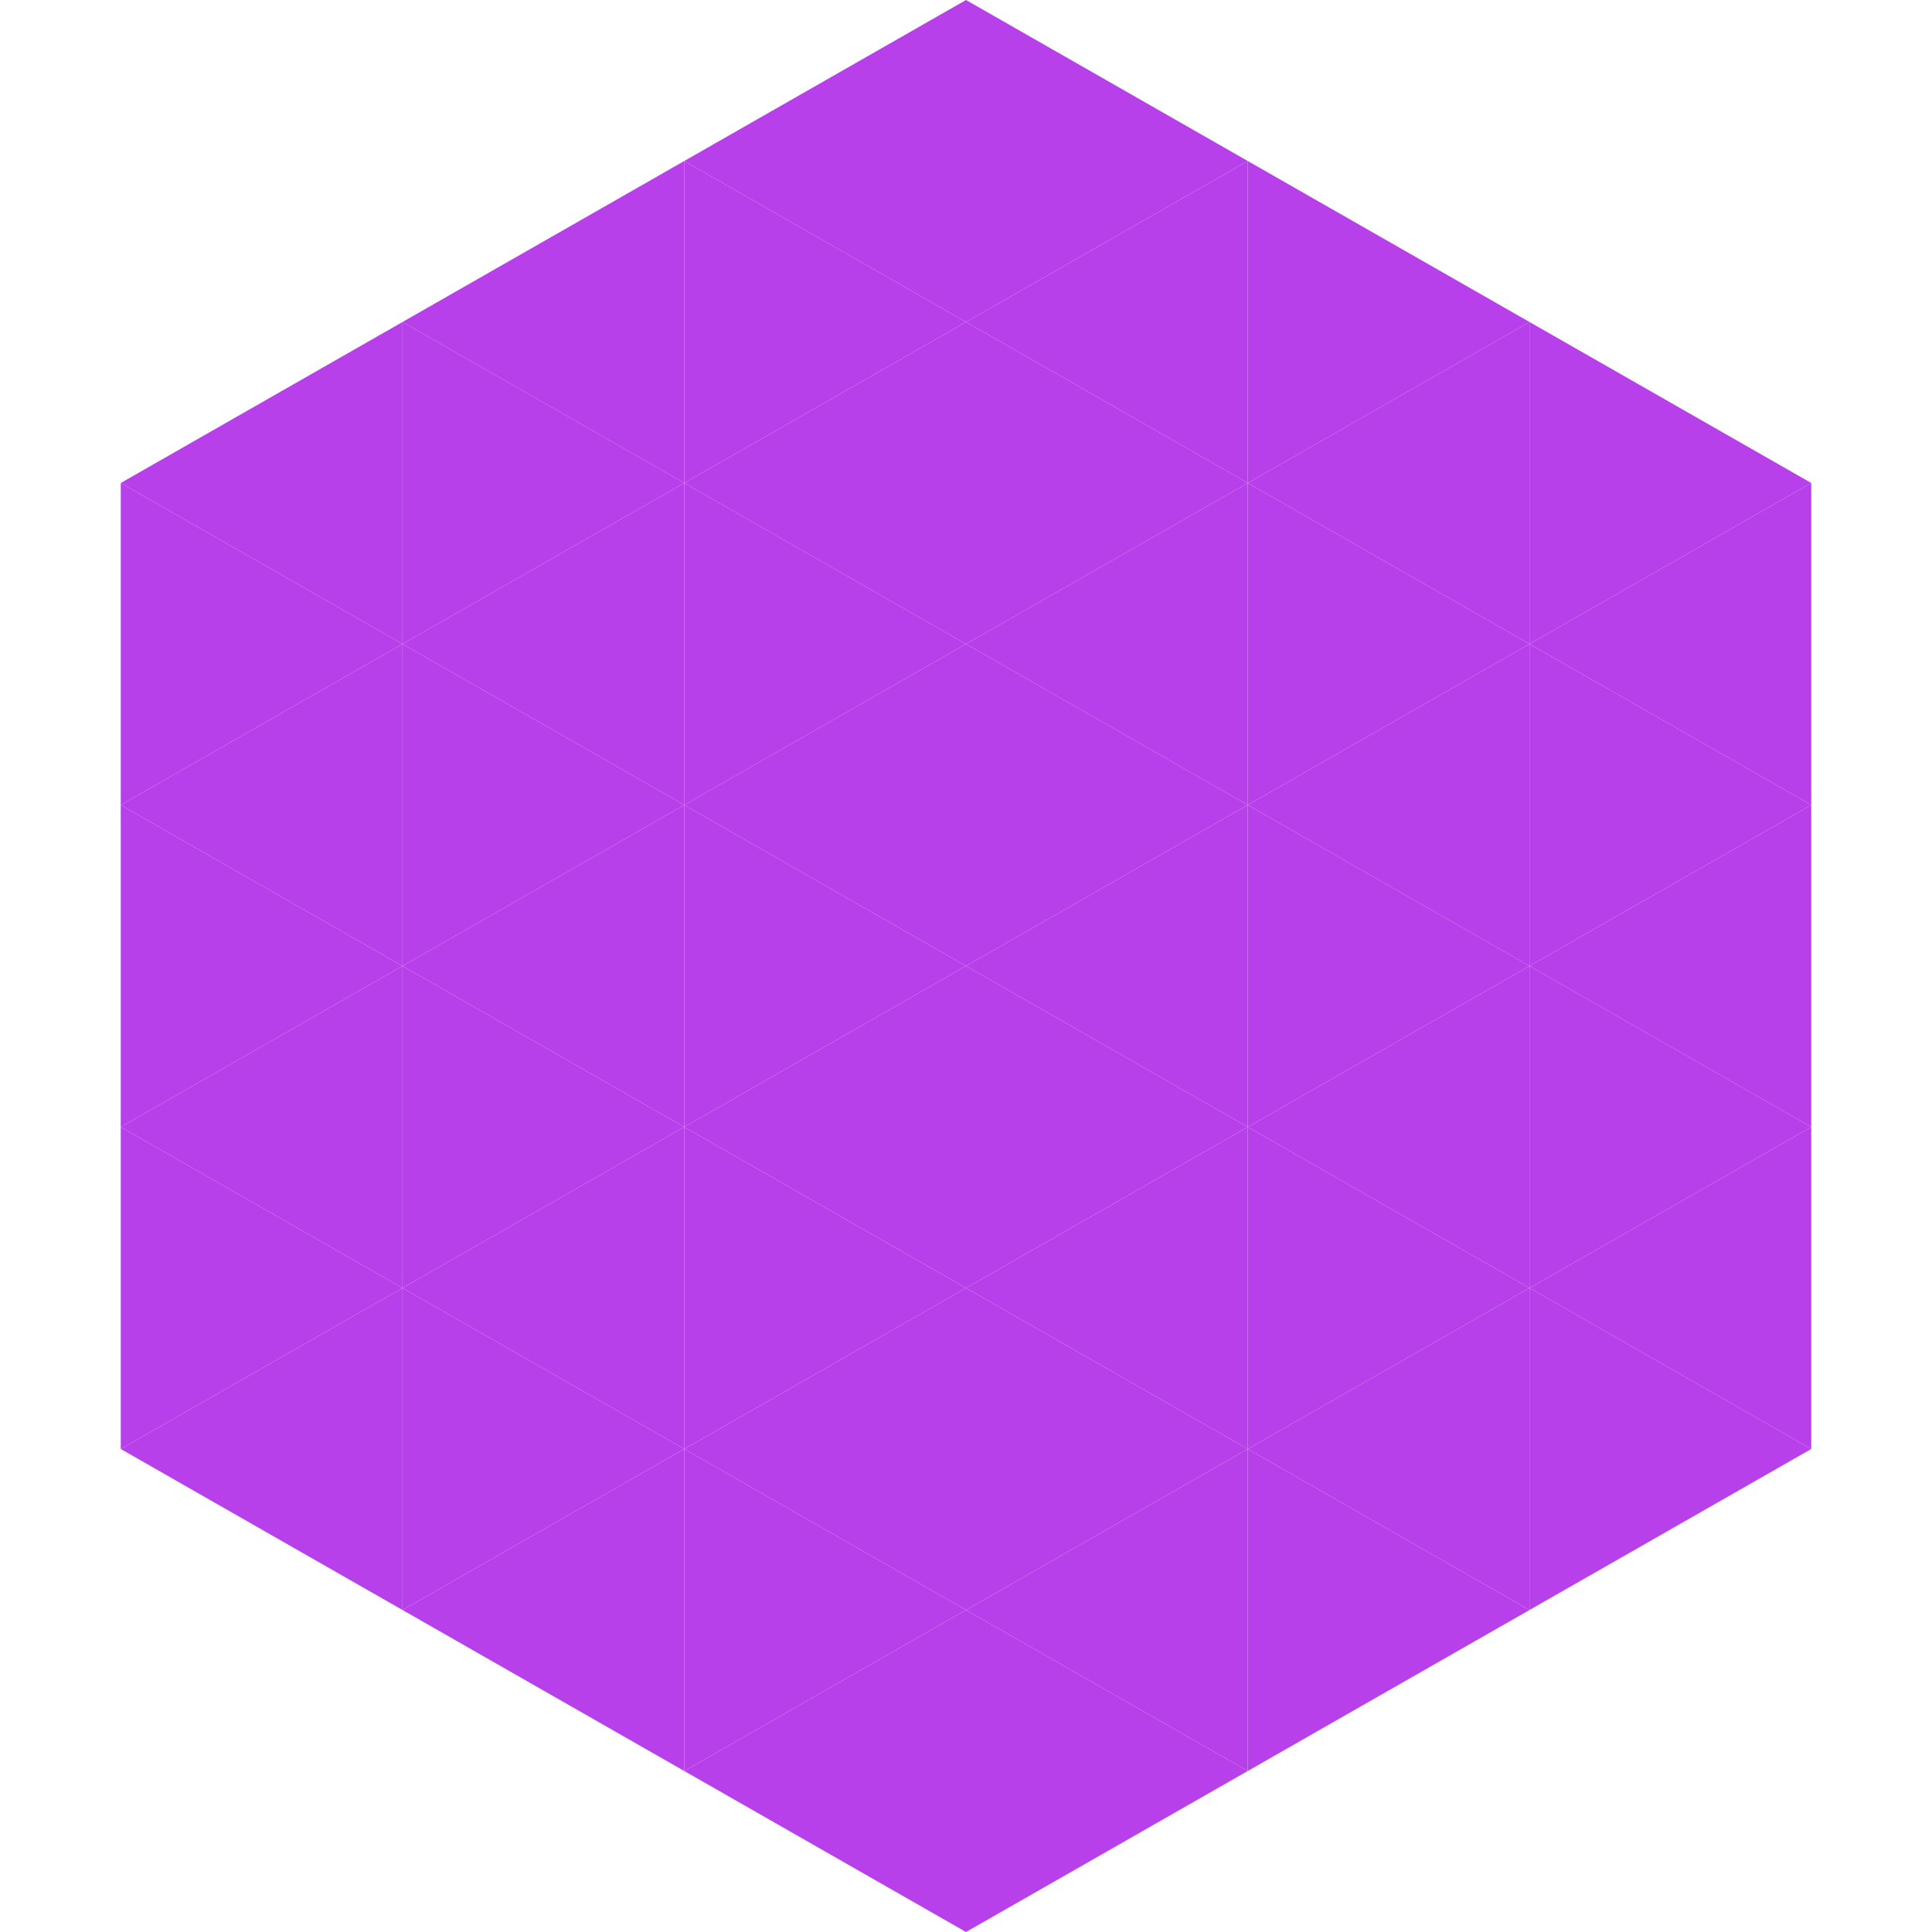
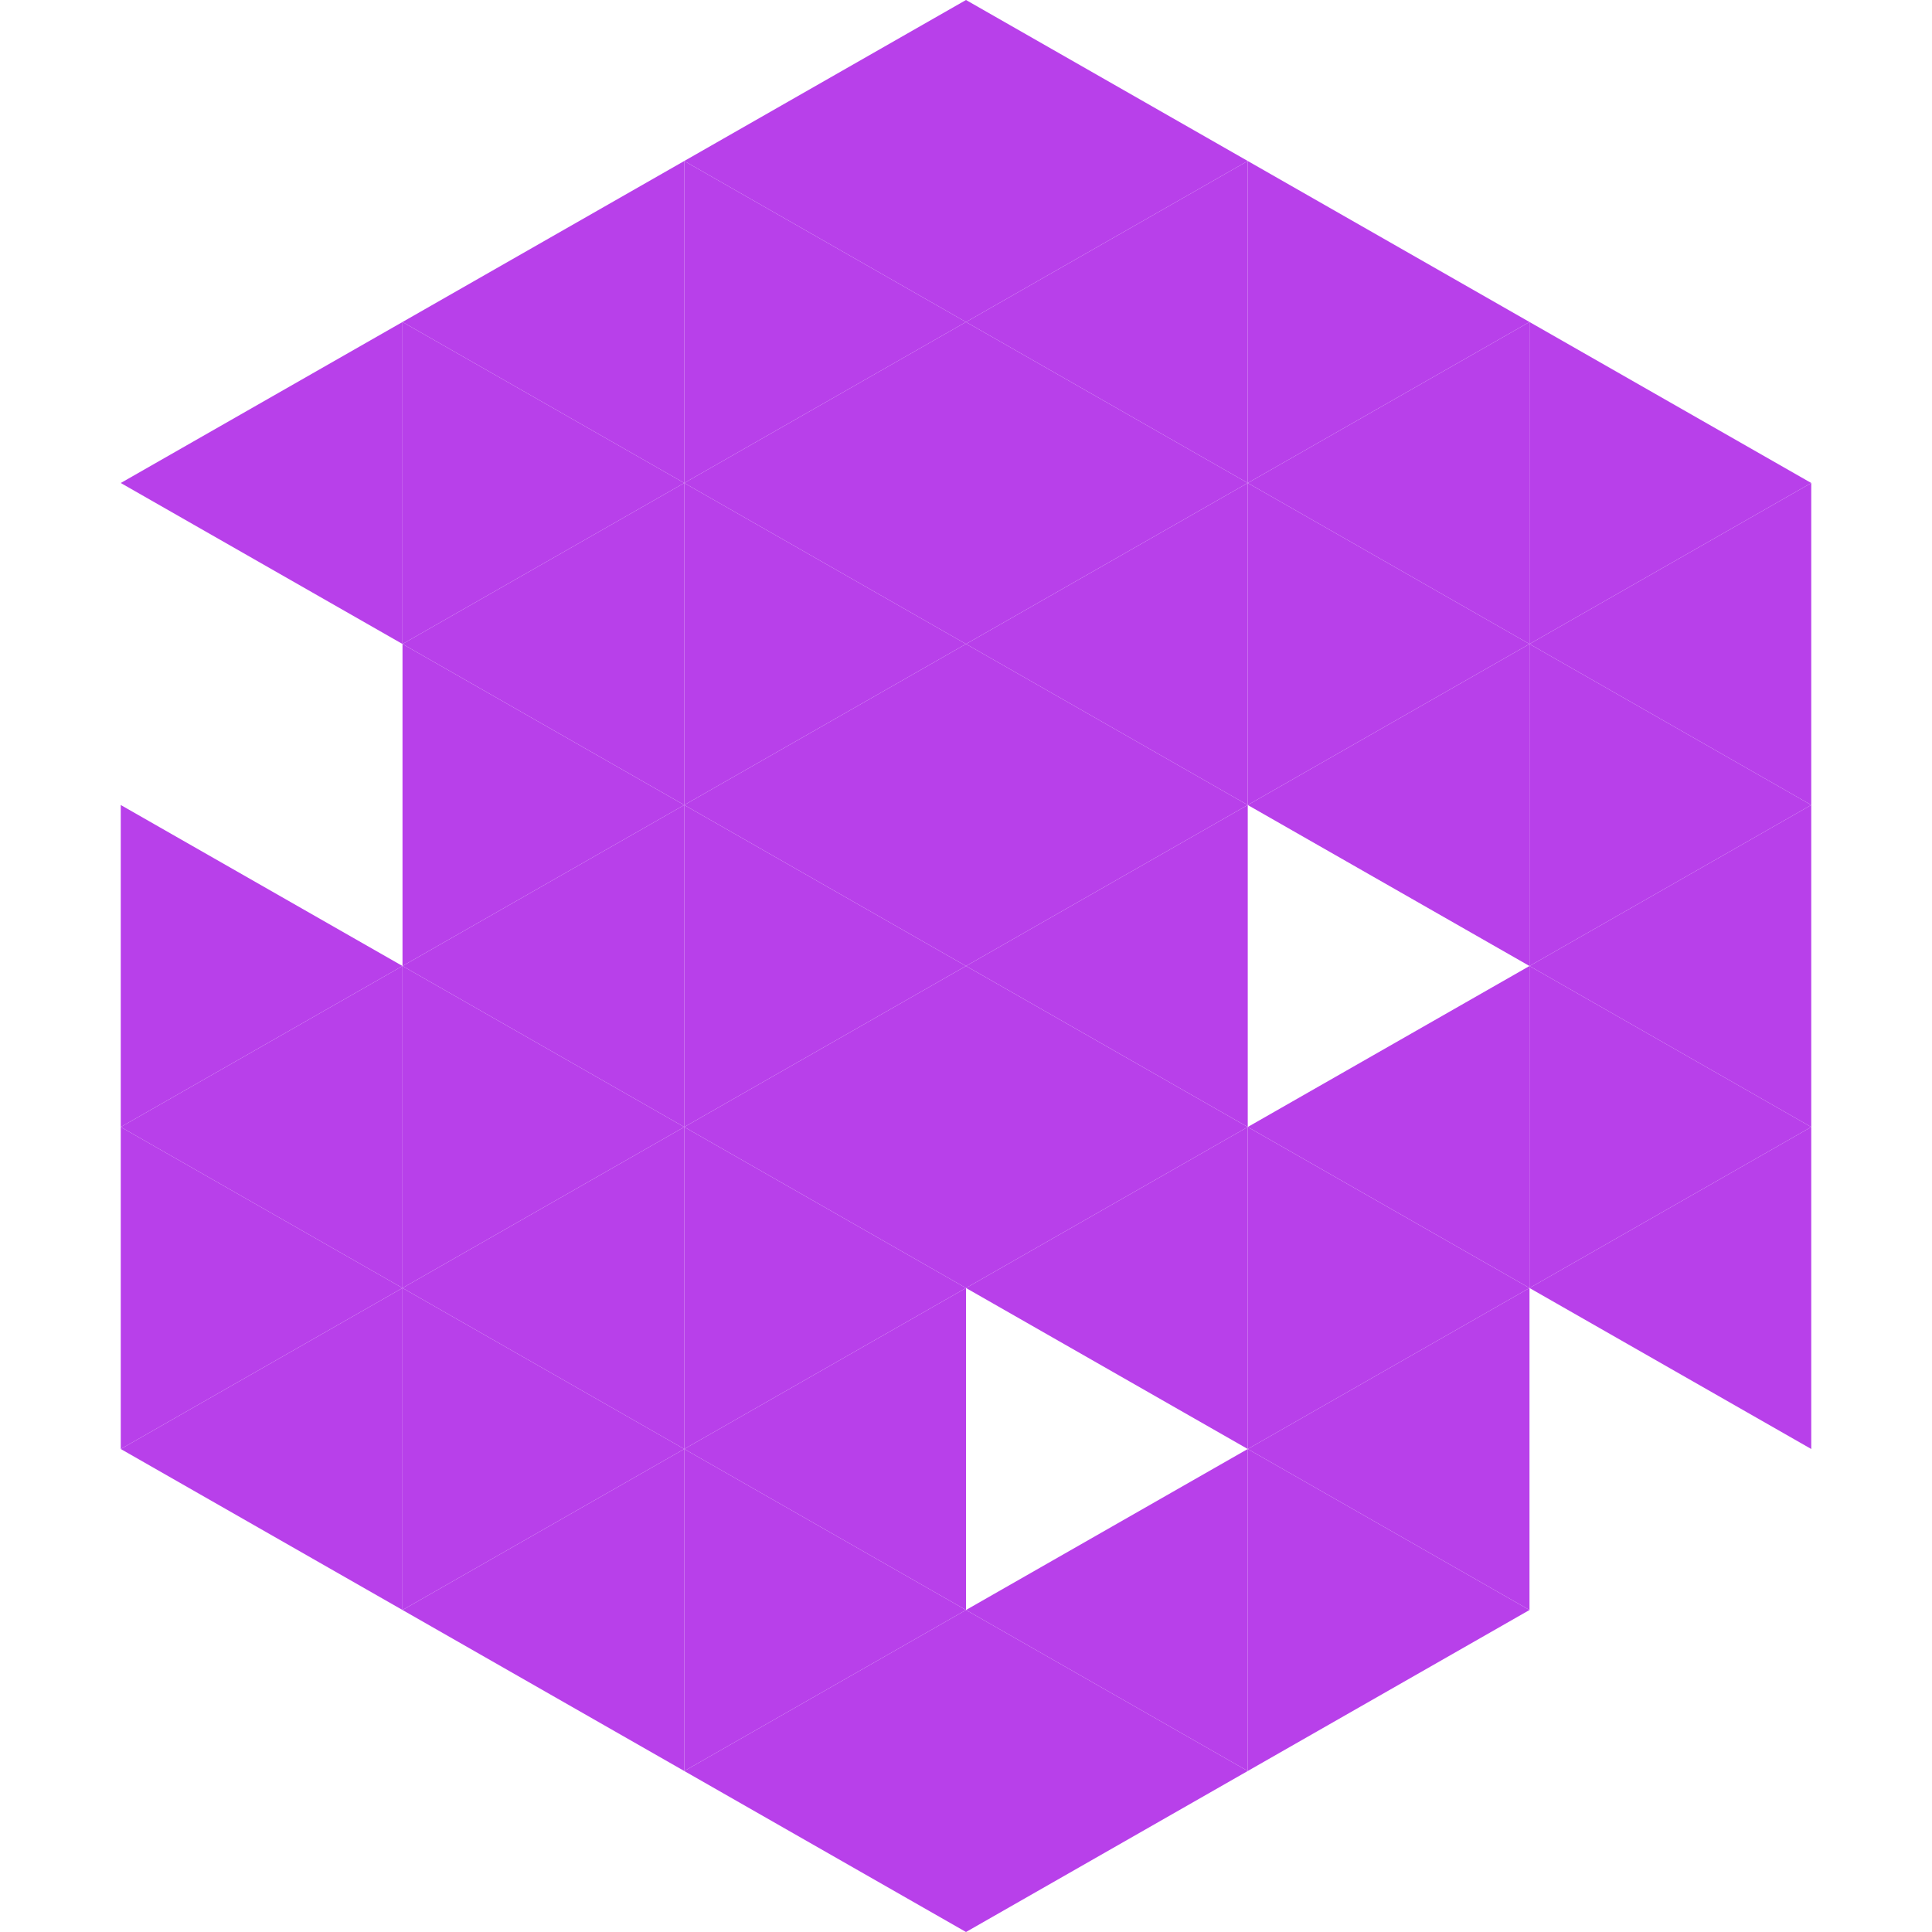
<svg xmlns="http://www.w3.org/2000/svg" width="240" height="240">
  <polygon points="50,40 15,60 50,80" style="fill:rgb(184,64,234)" />
  <polygon points="190,40 225,60 190,80" style="fill:rgb(184,64,234)" />
-   <polygon points="15,60 50,80 15,100" style="fill:rgb(184,64,234)" />
  <polygon points="225,60 190,80 225,100" style="fill:rgb(184,64,234)" />
-   <polygon points="50,80 15,100 50,120" style="fill:rgb(184,64,234)" />
  <polygon points="190,80 225,100 190,120" style="fill:rgb(184,64,234)" />
  <polygon points="15,100 50,120 15,140" style="fill:rgb(184,64,234)" />
  <polygon points="225,100 190,120 225,140" style="fill:rgb(184,64,234)" />
  <polygon points="50,120 15,140 50,160" style="fill:rgb(184,64,234)" />
  <polygon points="190,120 225,140 190,160" style="fill:rgb(184,64,234)" />
  <polygon points="15,140 50,160 15,180" style="fill:rgb(184,64,234)" />
  <polygon points="225,140 190,160 225,180" style="fill:rgb(184,64,234)" />
  <polygon points="50,160 15,180 50,200" style="fill:rgb(184,64,234)" />
-   <polygon points="190,160 225,180 190,200" style="fill:rgb(184,64,234)" />
  <polygon points="15,180 50,200 15,220" style="fill:rgb(255,255,255); fill-opacity:0" />
  <polygon points="225,180 190,200 225,220" style="fill:rgb(255,255,255); fill-opacity:0" />
  <polygon points="50,0 85,20 50,40" style="fill:rgb(255,255,255); fill-opacity:0" />
  <polygon points="190,0 155,20 190,40" style="fill:rgb(255,255,255); fill-opacity:0" />
  <polygon points="85,20 50,40 85,60" style="fill:rgb(184,64,234)" />
  <polygon points="155,20 190,40 155,60" style="fill:rgb(184,64,234)" />
  <polygon points="50,40 85,60 50,80" style="fill:rgb(184,64,234)" />
  <polygon points="190,40 155,60 190,80" style="fill:rgb(184,64,234)" />
  <polygon points="85,60 50,80 85,100" style="fill:rgb(184,64,234)" />
  <polygon points="155,60 190,80 155,100" style="fill:rgb(184,64,234)" />
  <polygon points="50,80 85,100 50,120" style="fill:rgb(184,64,234)" />
  <polygon points="190,80 155,100 190,120" style="fill:rgb(184,64,234)" />
  <polygon points="85,100 50,120 85,140" style="fill:rgb(184,64,234)" />
-   <polygon points="155,100 190,120 155,140" style="fill:rgb(184,64,234)" />
  <polygon points="50,120 85,140 50,160" style="fill:rgb(184,64,234)" />
  <polygon points="190,120 155,140 190,160" style="fill:rgb(184,64,234)" />
  <polygon points="85,140 50,160 85,180" style="fill:rgb(184,64,234)" />
  <polygon points="155,140 190,160 155,180" style="fill:rgb(184,64,234)" />
  <polygon points="50,160 85,180 50,200" style="fill:rgb(184,64,234)" />
  <polygon points="190,160 155,180 190,200" style="fill:rgb(184,64,234)" />
  <polygon points="85,180 50,200 85,220" style="fill:rgb(184,64,234)" />
  <polygon points="155,180 190,200 155,220" style="fill:rgb(184,64,234)" />
  <polygon points="120,0 85,20 120,40" style="fill:rgb(184,64,234)" />
  <polygon points="120,0 155,20 120,40" style="fill:rgb(184,64,234)" />
  <polygon points="85,20 120,40 85,60" style="fill:rgb(184,64,234)" />
  <polygon points="155,20 120,40 155,60" style="fill:rgb(184,64,234)" />
  <polygon points="120,40 85,60 120,80" style="fill:rgb(184,64,234)" />
  <polygon points="120,40 155,60 120,80" style="fill:rgb(184,64,234)" />
  <polygon points="85,60 120,80 85,100" style="fill:rgb(184,64,234)" />
  <polygon points="155,60 120,80 155,100" style="fill:rgb(184,64,234)" />
  <polygon points="120,80 85,100 120,120" style="fill:rgb(184,64,234)" />
  <polygon points="120,80 155,100 120,120" style="fill:rgb(184,64,234)" />
  <polygon points="85,100 120,120 85,140" style="fill:rgb(184,64,234)" />
  <polygon points="155,100 120,120 155,140" style="fill:rgb(184,64,234)" />
  <polygon points="120,120 85,140 120,160" style="fill:rgb(184,64,234)" />
  <polygon points="120,120 155,140 120,160" style="fill:rgb(184,64,234)" />
  <polygon points="85,140 120,160 85,180" style="fill:rgb(184,64,234)" />
  <polygon points="155,140 120,160 155,180" style="fill:rgb(184,64,234)" />
  <polygon points="120,160 85,180 120,200" style="fill:rgb(184,64,234)" />
-   <polygon points="120,160 155,180 120,200" style="fill:rgb(184,64,234)" />
  <polygon points="85,180 120,200 85,220" style="fill:rgb(184,64,234)" />
  <polygon points="155,180 120,200 155,220" style="fill:rgb(184,64,234)" />
  <polygon points="120,200 85,220 120,240" style="fill:rgb(184,64,234)" />
  <polygon points="120,200 155,220 120,240" style="fill:rgb(184,64,234)" />
  <polygon points="85,220 120,240 85,260" style="fill:rgb(255,255,255); fill-opacity:0" />
  <polygon points="155,220 120,240 155,260" style="fill:rgb(255,255,255); fill-opacity:0" />
</svg>